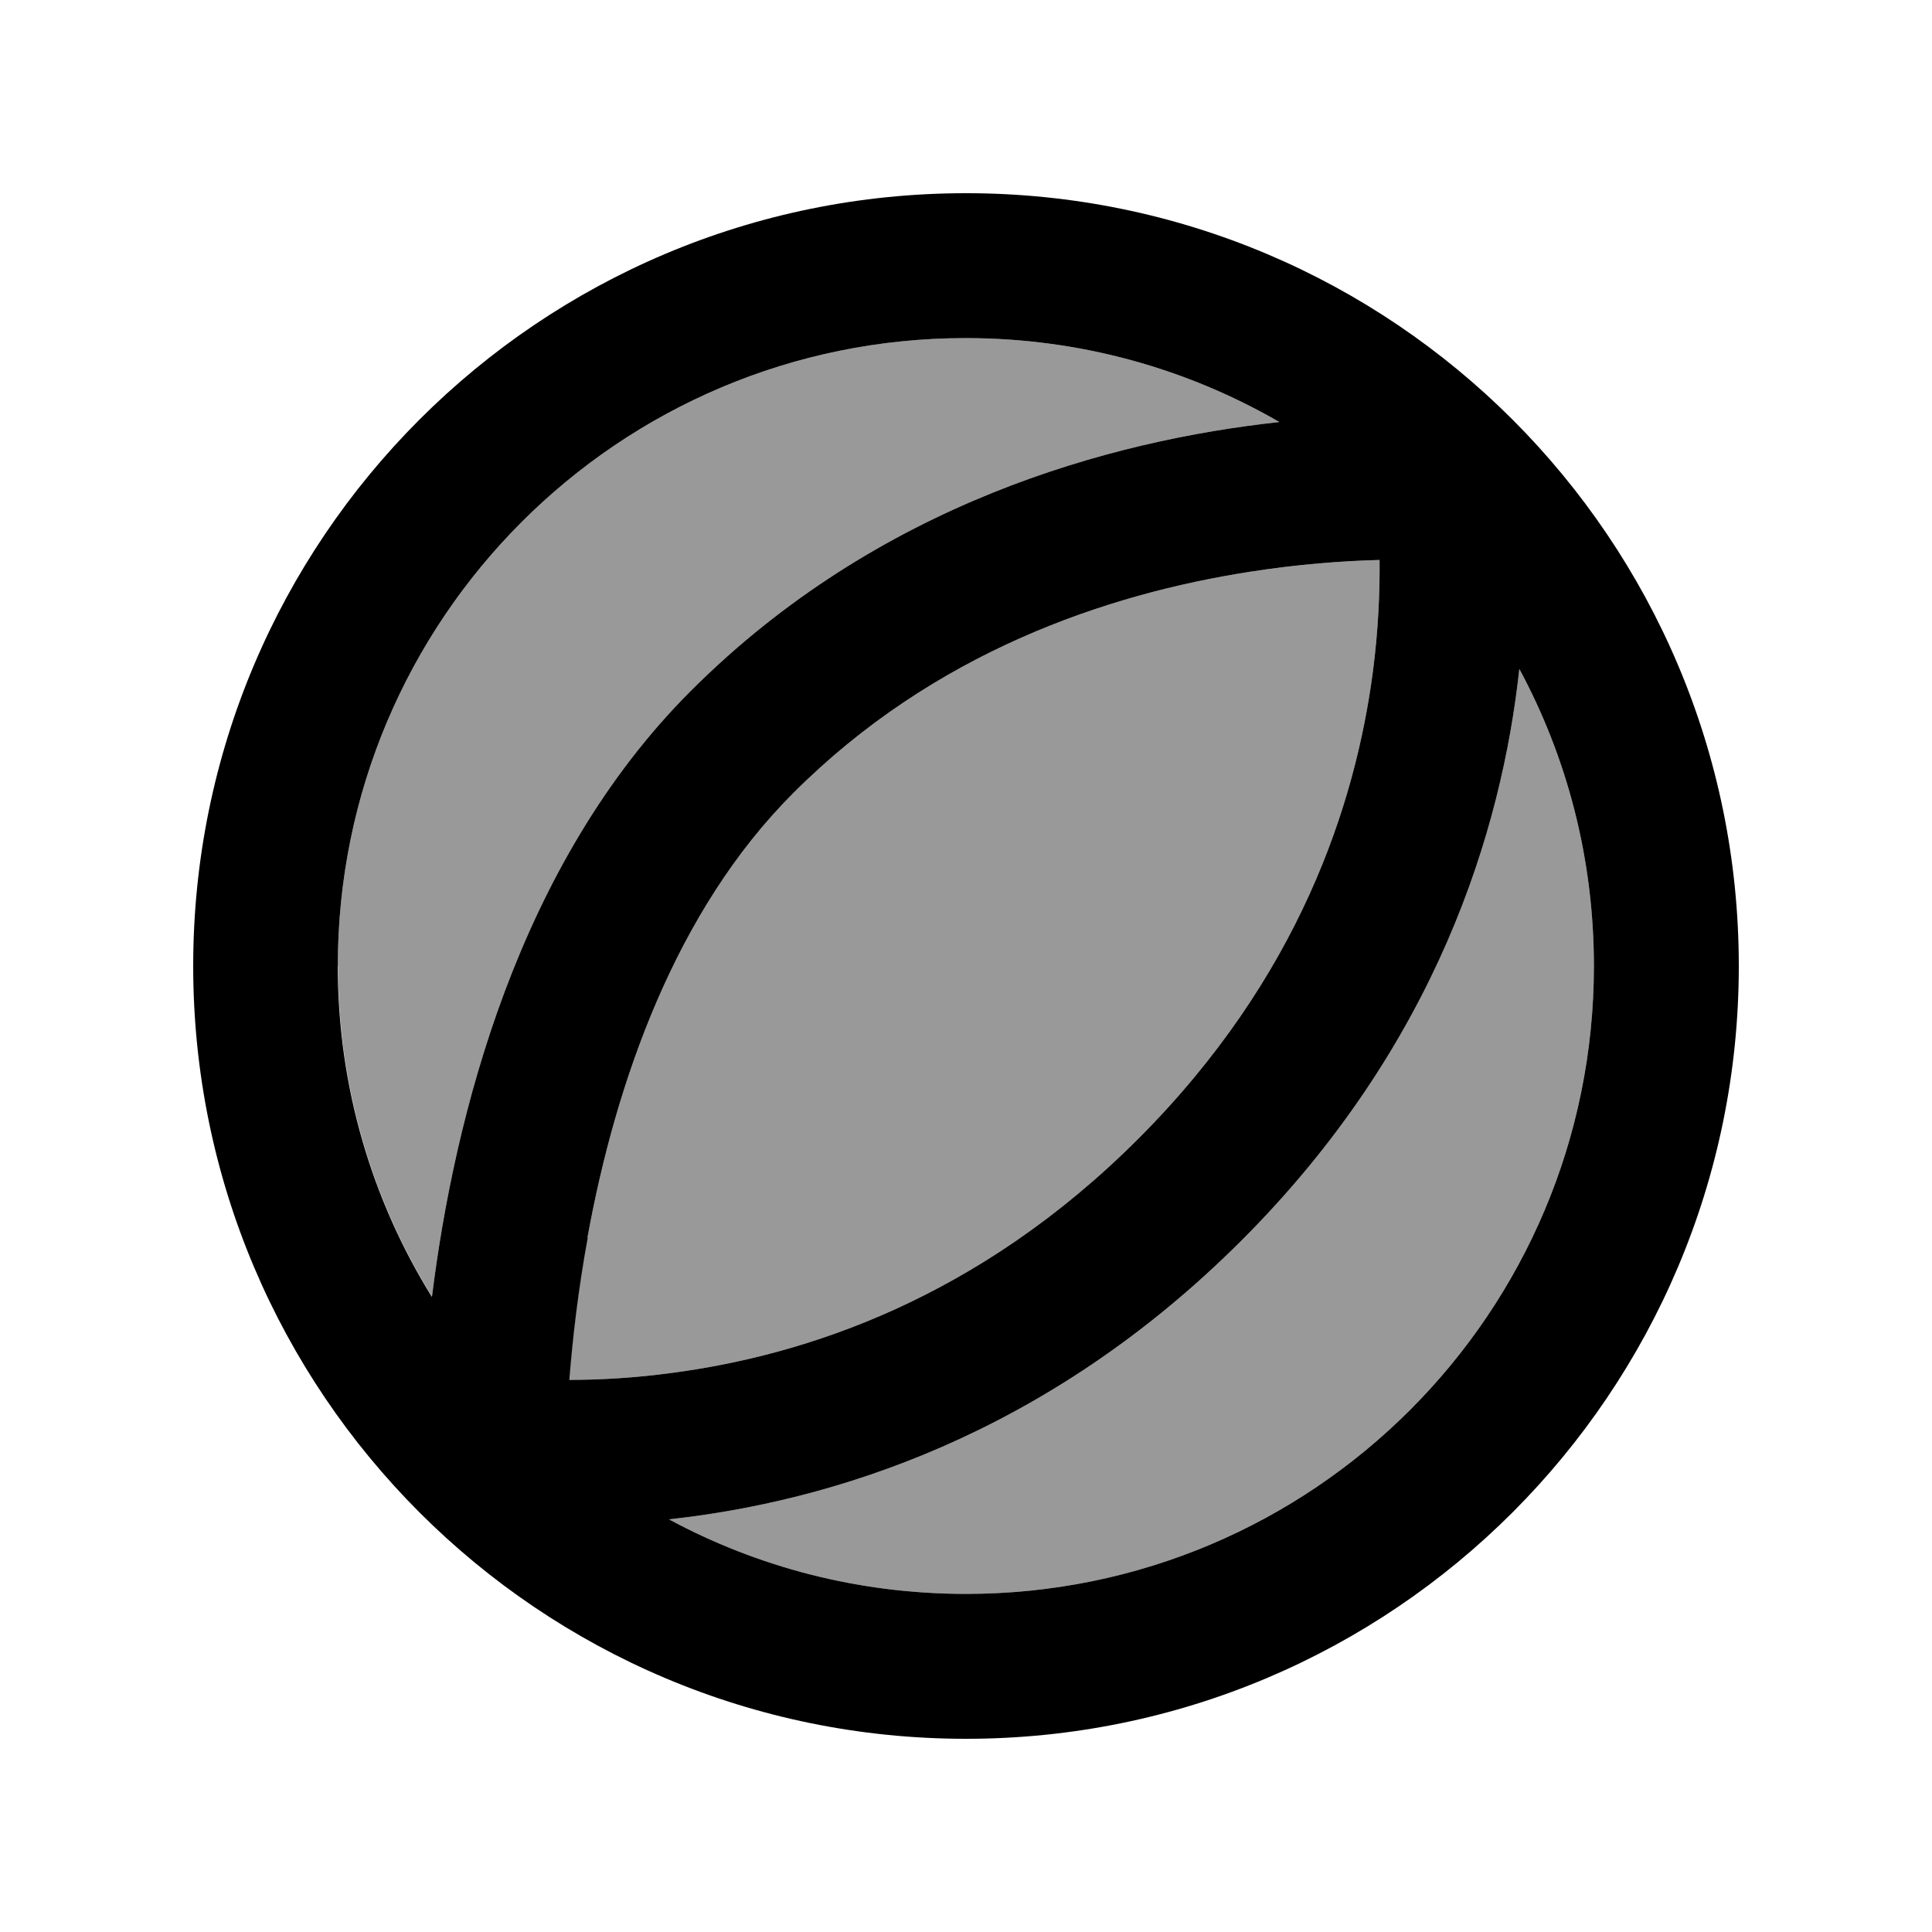
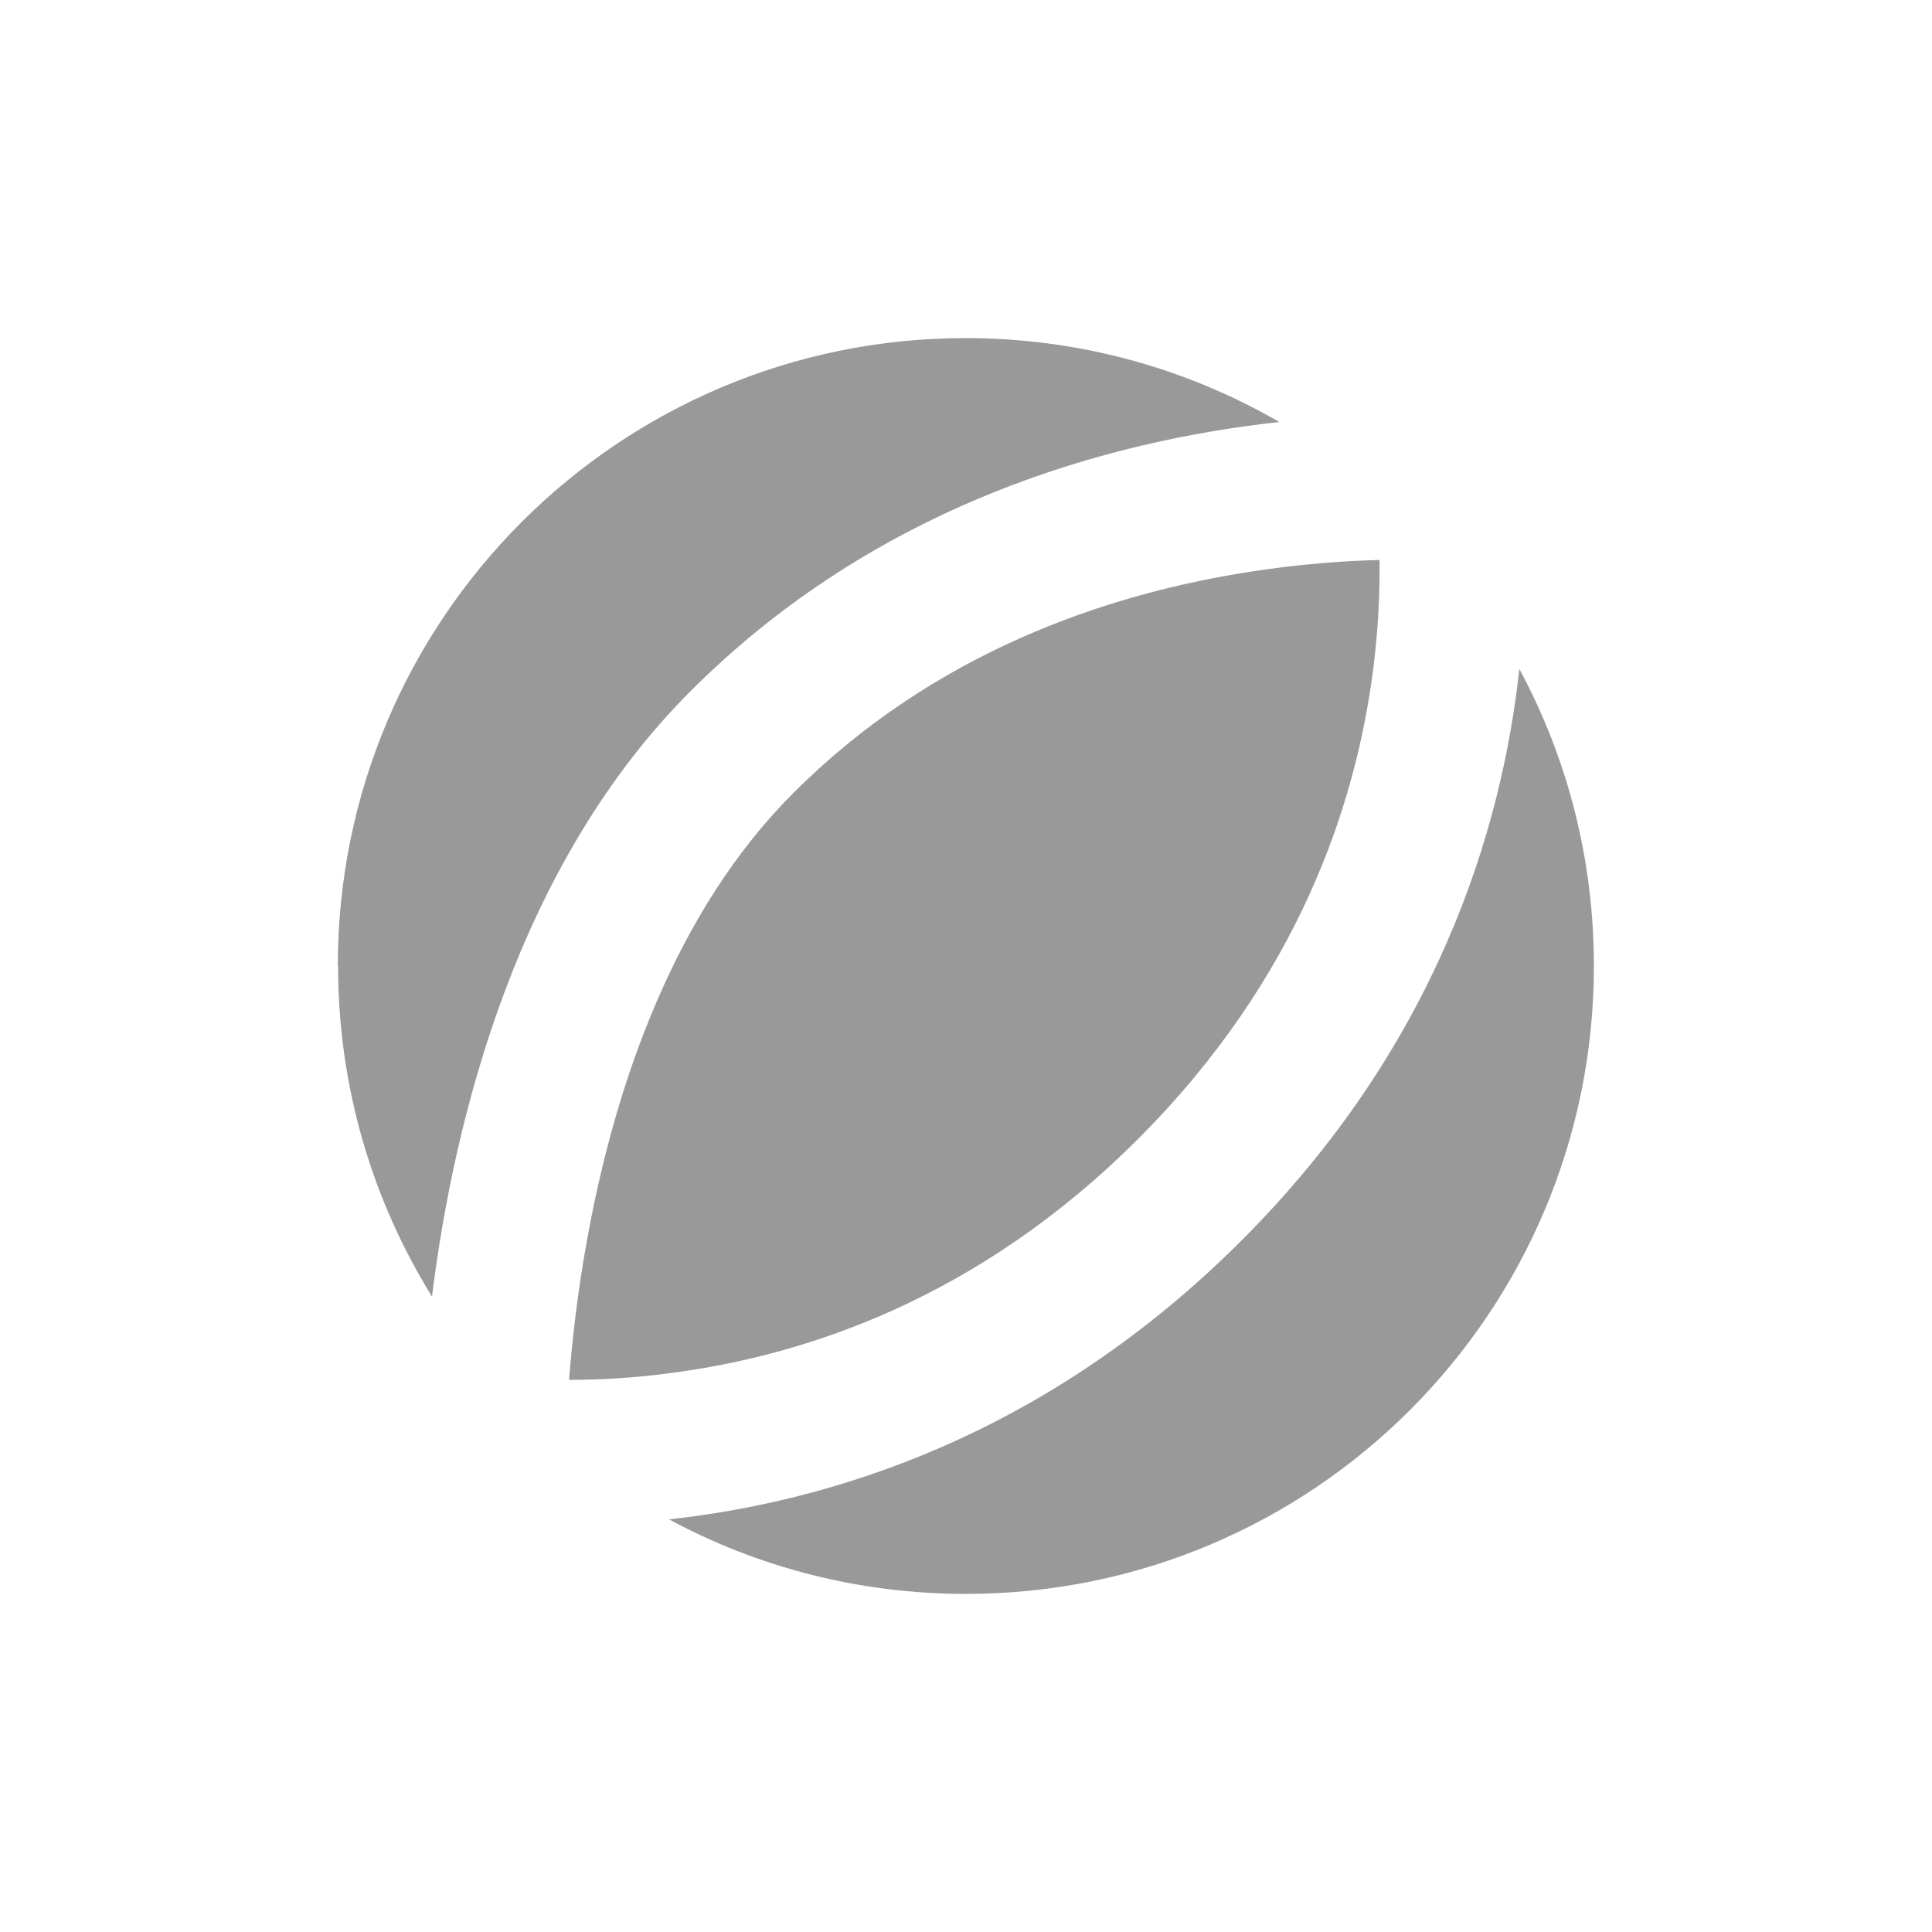
<svg xmlns="http://www.w3.org/2000/svg" viewBox="0 0 640 640">
  <path opacity=".4" fill="currentColor" d="M112 320C112 360.2 123.4 397.7 143.1 429.5C150.5 370.1 171.4 286.3 228.8 228.9C291 166.7 367.8 145.9 423.8 139.8C393.2 122.1 357.7 112 319.9 112C205 112 111.9 205.1 111.9 320zM188.6 457.1C198.5 457.1 210 456.5 222.5 454.8C266.7 449 324.1 430.3 377.2 377.1C430.3 323.9 449 266.6 454.8 222.4C456.6 208.6 457.1 196.1 457 185.5C444.7 185.8 430.1 186.9 414.1 189.4C366.5 196.8 309.3 216.1 262.7 262.8C223.9 301.6 204 358.3 194.6 410C191.4 427.4 189.6 443.4 188.5 457.1zM221.6 503.3C250.9 519.1 284.4 528 320 528C434.9 528 528 434.9 528 320C528 284.4 519.1 250.9 503.3 221.6C497.5 274.9 476 346.3 411.1 411.1C346.2 475.9 274.9 497.5 221.6 503.3z" />
-   <path fill="currentColor" d="M528 320C528 284.4 519.1 250.9 503.3 221.6C497.5 274.9 476 346.3 411.1 411.1C346.2 475.9 274.9 497.5 221.6 503.3C250.9 519.1 284.4 528 320 528C434.9 528 528 434.9 528 320zM143.1 429.5C150.5 370.1 171.4 286.3 228.8 228.9C291 166.7 367.8 145.9 423.8 139.8C393.2 122.1 357.7 112 319.9 112C205 112 111.9 205.1 111.9 320C111.9 360.2 123.3 397.7 143 429.5zM64 320C64 178.6 178.6 64 320 64C461.4 64 576 178.6 576 320C576 461.4 461.4 576 320 576C178.6 576 64 461.4 64 320zM194.7 410C191.5 427.4 189.7 443.4 188.6 457.1C198.5 457.1 210 456.5 222.5 454.8C266.7 449 324.1 430.3 377.2 377.1C430.3 323.9 449 266.6 454.8 222.4C456.6 208.6 457.1 196.1 457 185.5C444.7 185.8 430.1 186.9 414.1 189.4C366.5 196.8 309.3 216.1 262.7 262.8C223.9 301.6 204 358.3 194.6 410z" />
</svg>